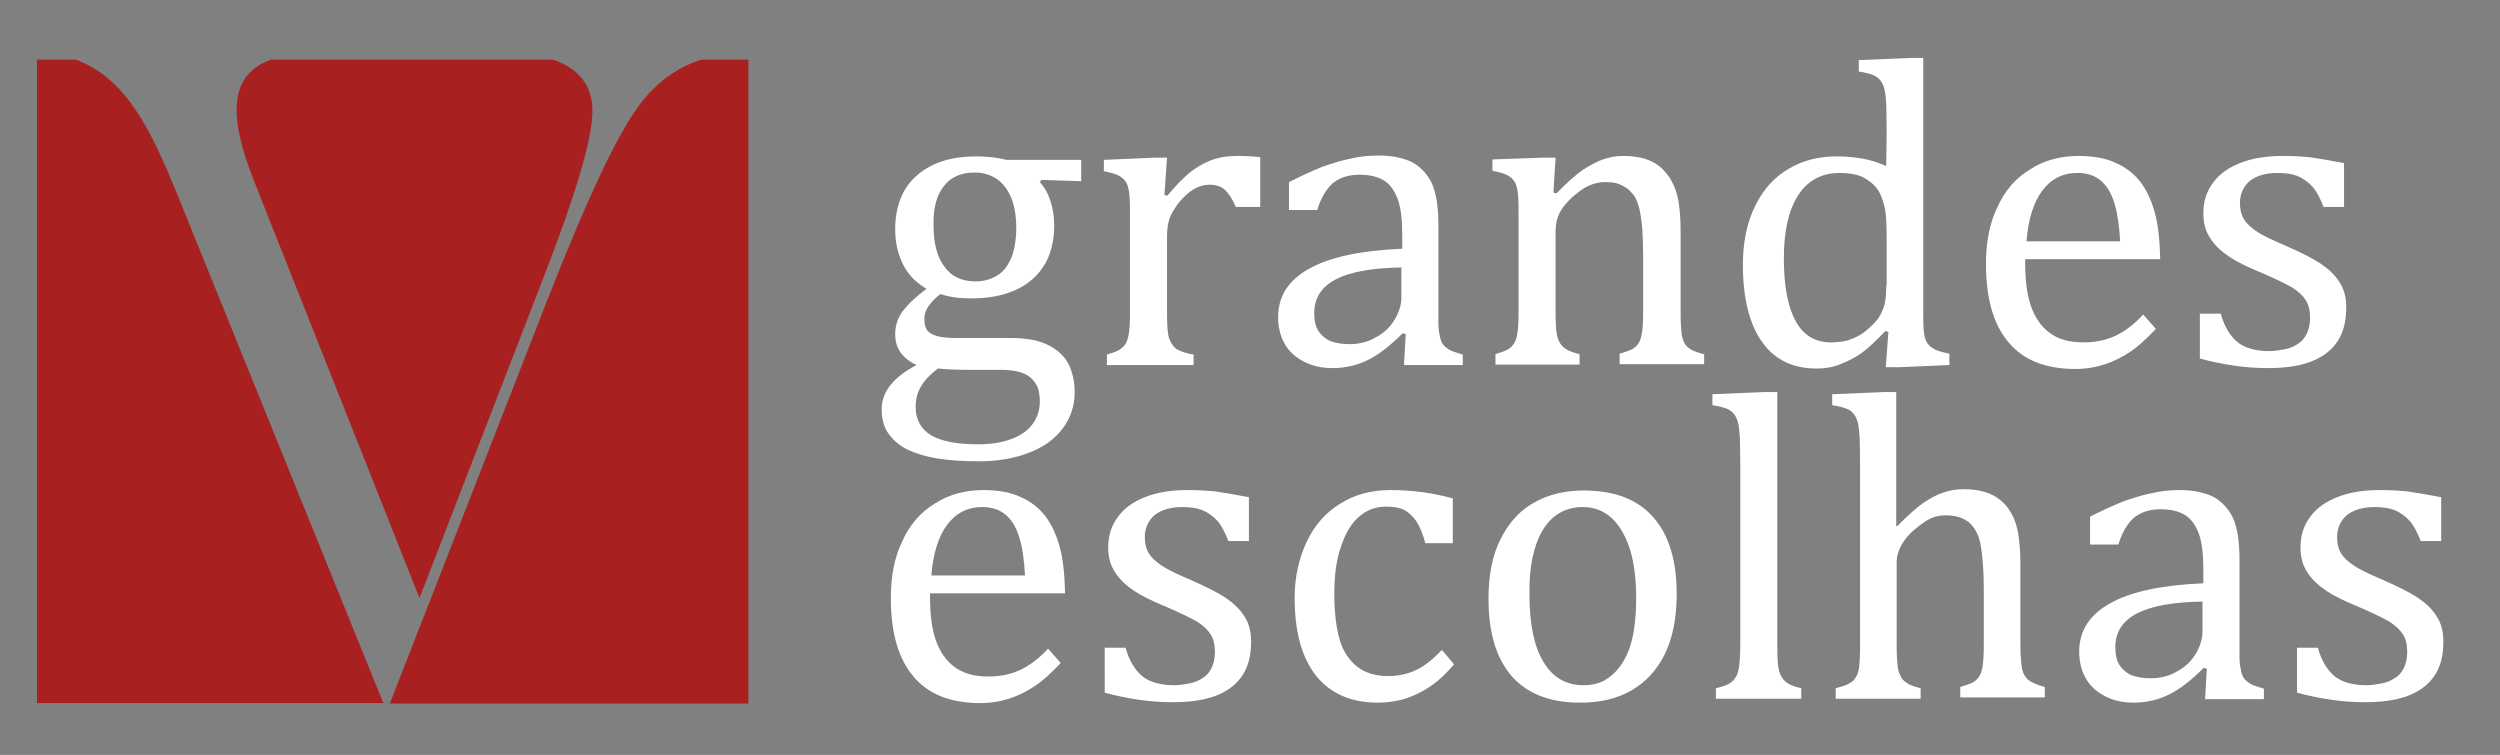
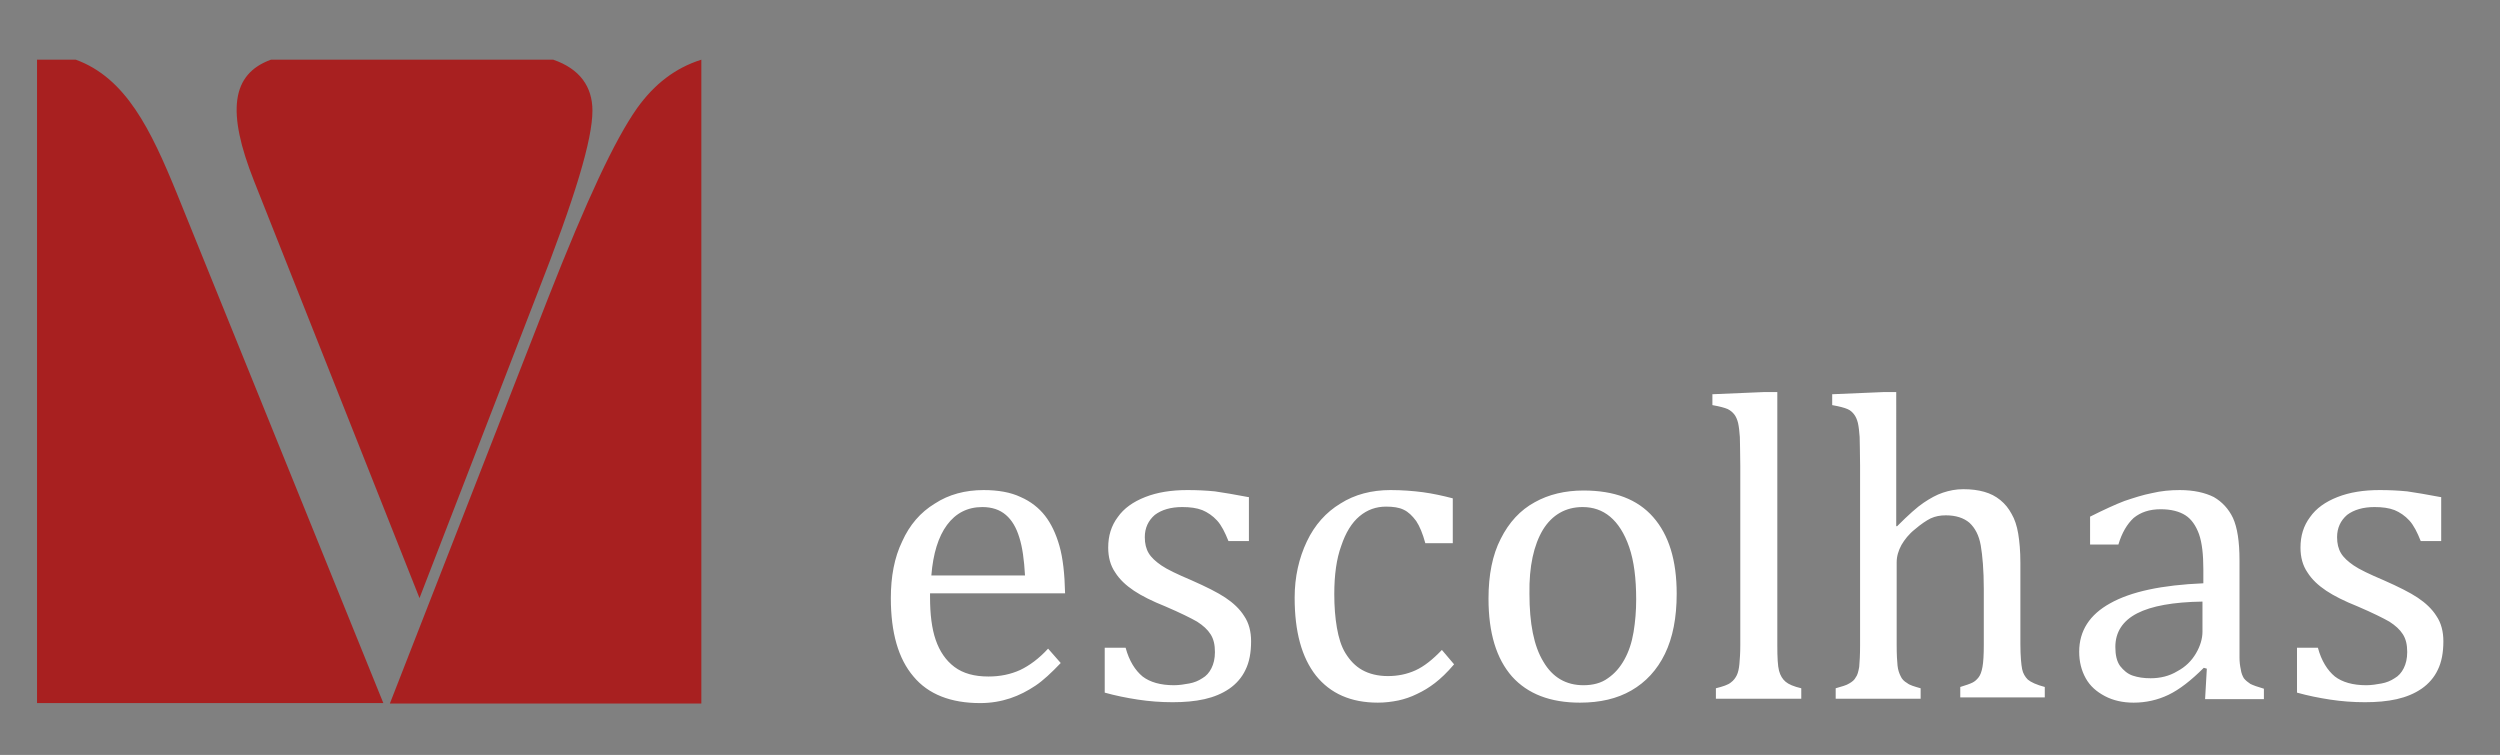
<svg xmlns="http://www.w3.org/2000/svg" id="Camada_1" x="0px" y="0px" viewBox="0 0 573.9 173.3" style="enable-background:new 0 0 573.9 173.3;" xml:space="preserve">
  <rect x="0" y="0" width="573.9" height="173.3" fill="#808080" stroke="none" />
  <style type="text/css">	.st0{fill:#A82020;}	.st1{fill:#FFFFFF;}</style>
  <g>
-     <path class="st0" d="M40.6,44.4l47.4,117H8.5V13.7h8.9C28.9,17.9,34.6,29.7,40.6,44.4 M96.3,137.3l27-69.8   C132.1,45.1,136,32,136,25.4c0-5.5-2.9-9.6-9-11.7H62.2C53.1,17,52,25.6,58.3,41.5L96.3,137.3z M161,13.7   c-6,1.9-10.8,5.6-14.8,11.2c-5.1,7.3-11.4,20.7-20.4,43.6l-36.3,93h82.3V13.7H161z" />
+     <path class="st0" d="M40.6,44.4l47.4,117H8.5V13.7h8.9C28.9,17.9,34.6,29.7,40.6,44.4 M96.3,137.3l27-69.8   C132.1,45.1,136,32,136,25.4c0-5.5-2.9-9.6-9-11.7H62.2C53.1,17,52,25.6,58.3,41.5L96.3,137.3z M161,13.7   c-6,1.9-10.8,5.6-14.8,11.2c-5.1,7.3-11.4,20.7-20.4,43.6l-36.3,93h82.3H161z" />
  </g>
  <path class="st1" d="M240.6,148.9c-2.1,2.3-4.3,3.9-6.4,4.9c-2.2,1-4.6,1.5-7.3,1.5c-3.2,0-5.8-0.7-7.8-2.2s-3.4-3.6-4.3-6.2  c-0.9-2.6-1.3-5.9-1.3-9.8v-0.9h31c-0.1-4.5-0.5-8.1-1.3-10.9c-0.8-2.8-1.9-5.1-3.3-6.9c-1.4-1.8-3.3-3.3-5.6-4.3  c-2.3-1.1-5.2-1.6-8.5-1.6c-4.2,0-8,1-11.2,3.1c-3.3,2-5.8,4.9-7.5,8.7c-1.8,3.7-2.6,8.1-2.6,13c0,7.9,1.7,13.9,5.2,18  c3.4,4.1,8.6,6.1,15.3,6.1c2.5,0,4.8-0.4,6.9-1.1c2.1-0.7,4-1.7,5.8-2.9s3.7-3,5.8-5.2L240.6,148.9L240.6,148.9z M213.8,132.1  c0.4-5,1.6-8.9,3.6-11.6s4.7-4.1,8.1-4.1c2.2,0,4,0.6,5.4,1.8c1.4,1.2,2.4,2.9,3.1,5.2c0.7,2.2,1.1,5.1,1.3,8.7H213.8L213.8,132.1z   M286.5,114.1c-3.1-0.6-5.6-1-7.6-1.3c-2-0.2-4.1-0.3-6.3-0.3c-3.7,0-6.9,0.5-9.7,1.6c-2.8,1.1-4.9,2.6-6.3,4.6  c-1.5,2-2.2,4.3-2.2,7c0,2.2,0.5,4.1,1.6,5.7c1,1.6,2.5,3,4.3,4.2s4.2,2.4,7.2,3.6c3.5,1.5,5.9,2.7,7.3,3.5c1.4,0.9,2.4,1.8,3.1,2.9  c0.7,1.1,1,2.4,1,4.1c0,1.5-0.3,2.7-0.8,3.7s-1.2,1.8-2.1,2.3c-0.9,0.6-1.9,1-3,1.2s-2.3,0.4-3.5,0.4c-3.1,0-5.5-0.7-7.2-2  c-1.7-1.4-3.1-3.6-3.9-6.6h-4.8V159c2.5,0.7,5,1.2,7.6,1.6c2.6,0.4,5.3,0.6,8,0.6c2.6,0,5.1-0.2,7.3-0.7c2.2-0.5,4.1-1.3,5.7-2.4  c1.6-1.1,2.9-2.6,3.7-4.3c0.9-1.8,1.3-4,1.3-6.6c0-2.2-0.5-4.2-1.6-5.8c-1-1.6-2.5-3-4.3-4.2s-4.4-2.5-7.8-4  c-3.3-1.4-5.6-2.5-6.9-3.4s-2.3-1.8-2.9-2.8s-0.9-2.2-0.9-3.7c0-2.1,0.8-3.8,2.3-5.1c1.6-1.2,3.7-1.8,6.3-1.8c1.8,0,3.3,0.2,4.6,0.7  c1.2,0.5,2.4,1.3,3.4,2.4s1.8,2.7,2.6,4.7h4.7v-10.1H286.5z M326.7,113c-2.3-0.3-4.8-0.5-7.5-0.5c-4.3,0-8.2,1-11.5,3.1  c-3.3,2-5.9,4.9-7.7,8.7c-1.8,3.8-2.8,8.1-2.8,12.9c0,7.8,1.6,13.7,4.9,17.9c3.3,4.1,8,6.2,14.2,6.2c1.7,0,3.2-0.2,4.7-0.5  c1.4-0.3,2.9-0.8,4.3-1.5c1.5-0.7,2.8-1.5,4.1-2.5c1.3-1,2.8-2.4,4.4-4.3l-2.8-3.3c-2.1,2.2-4.1,3.8-6.1,4.7s-4.1,1.3-6.3,1.3  c-2.3,0-4.3-0.5-5.9-1.4s-2.8-2.2-3.8-3.8s-1.6-3.6-2-5.9c-0.4-2.3-0.6-4.9-0.6-7.7c0-4.4,0.5-8.1,1.6-11.1c1-3,2.4-5.3,4.2-6.8  c1.8-1.5,3.8-2.2,6.1-2.2c1.6,0,3,0.2,4,0.7c1.1,0.5,2,1.4,2.9,2.6c0.8,1.2,1.5,2.9,2.1,5.1h6.3v-10.3  C331.2,113.8,328.9,113.3,326.7,113L326.7,113z M374.5,158.5c3.3-1.9,5.9-4.7,7.7-8.4c1.8-3.7,2.7-8.3,2.7-13.8  c0-7.7-1.8-13.5-5.4-17.6s-8.9-6.1-16-6.1c-4.2,0-8,0.9-11.2,2.7c-3.3,1.8-5.9,4.6-7.8,8.4c-1.9,3.7-2.8,8.3-2.8,13.7  c0,7.9,1.8,13.8,5.4,17.9c3.6,4,8.8,6,15.6,6C367.3,161.3,371.2,160.4,374.5,158.5L374.5,158.5z M354.2,121.6  c2.1-3.4,5.2-5.2,9.1-5.2c2.4,0,4.5,0.7,6.3,2.2s3.3,3.8,4.4,7c1.1,3.2,1.6,7.2,1.6,12c0,2.6-0.2,5.1-0.6,7.5s-1.1,4.5-2.1,6.3  s-2.2,3.2-3.8,4.3c-1.5,1.1-3.4,1.6-5.6,1.6c-4,0-7.1-1.8-9.2-5.4c-2.2-3.6-3.2-8.8-3.2-15.6C351,130,352.1,125.1,354.2,121.6  L354.2,121.6z M408,90h-3l-11.9,0.5V93c1.7,0.3,2.8,0.6,3.5,0.9c0.6,0.3,1.1,0.7,1.5,1.2s0.7,1.2,0.9,2c0.2,0.9,0.3,1.9,0.4,3.2  c0,1.2,0.1,3.4,0.1,6.6v41.2c0,1.8-0.1,3.2-0.2,4.3s-0.3,2-0.6,2.6c-0.3,0.6-0.7,1.2-1.4,1.7c-0.6,0.5-1.8,0.9-3.4,1.3v2.4h19.6V158  c-1.7-0.4-2.9-0.9-3.6-1.5s-1.2-1.4-1.5-2.5s-0.4-3.1-0.4-5.9V90L408,90z M435.5,90h-3l-11.9,0.5V93c1.7,0.3,2.8,0.6,3.5,0.9  s1.1,0.7,1.5,1.2s0.7,1.2,0.9,2c0.2,0.9,0.3,1.9,0.4,3.2c0,1.2,0.1,3.4,0.1,6.6v41.2c0,2.3-0.1,3.9-0.2,5c-0.2,1.1-0.4,1.9-0.8,2.4  c-0.3,0.6-0.8,1-1.5,1.4c-0.6,0.4-1.7,0.7-3.1,1.1v2.4h19.5V158c-1.4-0.4-2.5-0.7-3.1-1.2c-0.7-0.4-1.2-0.9-1.5-1.6  c-0.3-0.6-0.6-1.4-0.7-2.4s-0.2-2.5-0.2-4.8v-18.9c0-1.4,0.4-2.7,1.1-4c0.7-1.2,1.7-2.5,3.1-3.6c1.4-1.2,2.6-2,3.6-2.5  c1.1-0.5,2.2-0.7,3.5-0.7c2.3,0,4.1,0.6,5.4,1.7c1.3,1.2,2.2,2.9,2.6,5.2c0.4,2.3,0.7,5.7,0.7,10v12.9c0,2.2-0.1,3.9-0.3,5  c-0.2,1.1-0.5,1.9-0.9,2.4s-0.8,0.9-1.4,1.2s-1.5,0.6-2.8,1v2.4h19.4v-2.4c-1.9-0.5-3.2-1.1-3.9-1.7c-0.6-0.6-1.1-1.4-1.3-2.4  c-0.2-1-0.4-3-0.4-5.8v-18.6c0-2.7-0.2-4.9-0.5-6.7c-0.3-1.8-0.8-3.3-1.5-4.5c-0.7-1.3-1.5-2.3-2.6-3.2c-1.1-0.9-2.3-1.5-3.7-1.9  c-1.4-0.4-3-0.6-4.8-0.6c-1.7,0-3.2,0.3-4.7,0.8s-2.9,1.3-4.4,2.3s-3.5,2.8-6.1,5.4h-0.2V90H435.5z M506.2,160.5h13.5v-2.4  c-1.4-0.4-2.5-0.8-3.1-1.1c-0.6-0.4-1.1-0.8-1.5-1.3c-0.3-0.5-0.6-1.2-0.7-2c-0.2-0.9-0.3-1.8-0.3-2.8s0-2.7,0-5.2v-17.1  c0-4.3-0.5-7.5-1.5-9.7c-1-2.1-2.5-3.7-4.4-4.8c-2-1-4.6-1.6-7.8-1.6c-2.2,0-4.3,0.2-6.4,0.7c-2.1,0.4-4.2,1.1-6.3,1.8  c-2.1,0.8-4.7,2-7.9,3.6v6.4h6.5c0.8-2.7,2-4.7,3.5-6.1c1.6-1.3,3.6-2,6.2-2c2.4,0,4.3,0.5,5.7,1.4c1.4,0.9,2.4,2.4,3.1,4.3  c0.7,2,1,4.7,1,8.1v3.2c-9.5,0.4-16.6,1.9-21.4,4.6c-4.7,2.6-7.1,6.3-7.1,11.1c0,2.3,0.5,4.3,1.5,6.1s2.5,3.1,4.4,4.1  s4.1,1.5,6.6,1.5c2.8,0,5.5-0.6,8-1.8s5.2-3.3,8.1-6.2l0.7,0.2L506.2,160.5L506.2,160.5z M505.6,145c0,1.6-0.5,3.3-1.5,5  s-2.4,3.1-4.3,4.1c-1.8,1.1-3.9,1.6-6.1,1.6c-1.6,0-2.9-0.2-4.1-0.6c-1.2-0.4-2.1-1.2-2.9-2.2c-0.8-1.1-1.1-2.6-1.1-4.4  c0-3.4,1.7-6,5-7.7s8.3-2.6,15-2.7V145L505.6,145z M560.2,114.1c-3.1-0.6-5.6-1-7.6-1.3c-2-0.2-4.1-0.3-6.3-0.3  c-3.7,0-6.9,0.5-9.7,1.6s-4.9,2.6-6.3,4.6c-1.5,2-2.2,4.3-2.2,7c0,2.2,0.5,4.1,1.6,5.7c1,1.6,2.5,3,4.3,4.2s4.2,2.4,7.2,3.6  c3.5,1.5,5.9,2.7,7.3,3.5c1.4,0.9,2.4,1.8,3.1,2.9c0.7,1.1,1,2.4,1,4.1c0,1.5-0.3,2.7-0.8,3.7s-1.2,1.8-2.1,2.3  c-0.9,0.6-1.9,1-3,1.2s-2.3,0.4-3.5,0.4c-3.1,0-5.5-0.7-7.2-2c-1.7-1.4-3.1-3.6-3.9-6.6h-4.8V159c2.5,0.7,5,1.2,7.6,1.6  c2.6,0.4,5.3,0.6,8,0.6c2.6,0,5.1-0.2,7.3-0.7s4.1-1.3,5.7-2.4c1.6-1.1,2.9-2.6,3.7-4.3c0.9-1.8,1.3-4,1.3-6.6  c0-2.2-0.5-4.2-1.6-5.8c-1-1.6-2.5-3-4.3-4.2s-4.4-2.5-7.8-4c-3.3-1.4-5.6-2.5-6.9-3.4c-1.3-0.9-2.3-1.8-2.9-2.8  c-0.6-1-0.9-2.2-0.9-3.7c0-2.1,0.8-3.8,2.3-5.1c1.6-1.2,3.7-1.8,6.3-1.8c1.8,0,3.3,0.2,4.6,0.7c1.2,0.5,2.4,1.3,3.4,2.4  s1.8,2.7,2.6,4.7h4.7v-10.1H560.2z" />
-   <path class="st1" d="M248.4,36.7H231c-2.3-0.6-4.7-0.8-7-0.8c-2.6,0-5.1,0.3-7.3,1c-2.3,0.7-4.2,1.7-5.9,3.1c-1.7,1.4-3,3.1-3.9,5.2  c-0.9,2.1-1.4,4.5-1.4,7.4c0,3,0.6,5.7,1.8,8.1s3,4.2,5.4,5.6c-2.7,2-4.5,3.8-5.6,5.3c-1.1,1.6-1.6,3.3-1.6,5.1  c0,1.6,0.4,3.1,1.3,4.3c0.9,1.2,2.1,2.1,3.6,2.8c-2.5,1.3-4.5,2.8-5.9,4.5s-2.1,3.6-2.1,5.6c0,2.3,0.5,4.2,1.6,5.7s2.6,2.8,4.5,3.7  c2,0.9,4.3,1.6,7,2s5.8,0.6,9.1,0.6c4.5,0,8.4-0.7,11.7-2c3.4-1.3,5.9-3.2,7.7-5.6s2.7-5.2,2.7-8.3c0-2.4-0.5-4.6-1.4-6.4  s-2.5-3.3-4.7-4.4s-5-1.6-8.5-1.6h-11.8c-2.2,0-3.9-0.1-5-0.4s-1.9-0.7-2.4-1.3c-0.5-0.6-0.7-1.5-0.7-2.8c0-1.8,1.2-3.7,3.7-5.6  c2,0.7,4.3,1,7,1c6.1,0,10.8-1.5,14.1-4.4s5-7,5-12.4c0-2-0.3-3.9-0.9-5.7c-0.6-1.8-1.4-3.1-2.4-4.2l0.4-0.5l9.1,0.3v-4.9H248.4z   M216.7,42.7c1.6-2.1,4-3.1,7.1-3.1c1.8,0,3.5,0.5,4.9,1.4s2.5,2.3,3.4,4.3c0.8,1.9,1.2,4.4,1.2,7.2c0,1.6-0.2,3.1-0.5,4.6  s-0.9,2.8-1.6,3.9c-0.7,1.1-1.7,2-2.9,2.6c-1.2,0.6-2.6,1-4.3,1c-3.2,0-5.6-1.1-7.2-3.4c-1.7-2.2-2.5-5.4-2.5-9.5  C214.2,47.8,215,44.8,216.7,42.7L216.7,42.7z M222.5,84.9h7.3c1.9,0,3.4,0.2,4.6,0.6c1.2,0.4,2.1,1,2.7,1.7c0.6,0.7,1.1,1.5,1.3,2.3  c0.2,0.9,0.3,1.8,0.3,2.7c0,2-0.6,3.7-1.7,5.2s-2.7,2.6-4.9,3.4c-2.1,0.8-4.7,1.2-7.6,1.2c-4.8,0-8.4-0.7-10.8-2.1  c-2.3-1.4-3.5-3.6-3.5-6.5c0-1.8,0.4-3.4,1.3-4.8c0.8-1.4,2.1-2.7,3.8-4C217.5,84.8,219.8,84.9,222.5,84.9L222.5,84.9L222.5,84.9z   M267.9,36.2h-3l-11.5,0.5v2.6c1.5,0.3,2.6,0.6,3.4,1s1.4,1,1.8,1.7c0.4,0.8,0.6,1.8,0.7,3.1s0.1,3,0.1,5.1v21.5  c0,2.3-0.1,4-0.3,5.1c-0.2,1.1-0.5,1.9-0.9,2.4s-0.9,0.9-1.4,1.2c-0.5,0.3-1.4,0.6-2.7,1v2.4H274v-2.4c-1.7-0.3-2.9-0.7-3.8-1.2  c-0.8-0.5-1.4-1.4-1.8-2.5s-0.5-3.2-0.5-6.2V54.2c0-1.6,0.2-2.9,0.6-4.1c0.4-1.1,1.2-2.4,2.2-3.7c1.1-1.3,2.2-2.3,3.4-3  c1.2-0.7,2.3-1,3.5-1c1.5,0,2.8,0.4,3.6,1.2c0.9,0.8,1.7,2.1,2.5,3.9h5.6V36.1c-1.5-0.2-3.3-0.3-5.2-0.3c-2.3,0-4.3,0.3-6.1,1  c-1.8,0.7-3.5,1.7-5,2.9c-1.5,1.3-3.2,3-5,5.2l-0.7-0.1L267.9,36.2L267.9,36.2z M322.3,83.8h13.5v-2.4c-1.4-0.4-2.5-0.8-3.1-1.1  c-0.6-0.4-1.1-0.8-1.5-1.3c-0.3-0.5-0.6-1.2-0.7-2c-0.2-0.9-0.3-1.8-0.3-2.8s0-2.7,0-5.1V51.8c0-4.3-0.5-7.5-1.5-9.7  c-1-2.1-2.5-3.7-4.4-4.8c-2-1-4.6-1.6-7.8-1.6c-2.2,0-4.3,0.2-6.4,0.7c-2.1,0.4-4.2,1.1-6.3,1.8c-2.1,0.8-4.7,2-7.9,3.6v6.4h6.5  c0.8-2.7,2-4.7,3.5-6.1c1.6-1.3,3.6-2,6.2-2c2.4,0,4.3,0.5,5.7,1.4c1.4,0.9,2.4,2.4,3.1,4.3c0.7,2,1,4.7,1,8.1v3.2  c-9.5,0.4-16.6,1.9-21.4,4.6c-4.7,2.6-7.1,6.3-7.1,11.1c0,2.3,0.5,4.3,1.5,6.1c1,1.8,2.5,3.1,4.4,4.1s4.1,1.5,6.6,1.5  c2.8,0,5.5-0.6,8-1.8c2.5-1.2,5.2-3.3,8.1-6.2l0.7,0.2L322.3,83.8L322.3,83.8z M321.7,68.3c0,1.6-0.5,3.3-1.5,5s-2.4,3.1-4.3,4.1  c-1.8,1.1-3.9,1.6-6.1,1.6c-1.6,0-2.9-0.2-4.1-0.6s-2.1-1.2-2.9-2.2c-0.8-1.1-1.1-2.6-1.1-4.4c0-3.4,1.7-6,5-7.7  c3.3-1.7,8.3-2.6,15-2.7V68.3L321.7,68.3z M391.4,81.4c-1.5-0.4-2.6-0.8-3.3-1.2c-0.6-0.4-1.1-0.8-1.4-1.4s-0.6-1.3-0.7-2.4  c-0.1-1-0.2-2.7-0.2-4.9V52.9c0-2.7-0.2-5-0.5-6.8s-0.9-3.3-1.6-4.6s-1.6-2.3-2.6-3.2c-1.1-0.9-2.3-1.5-3.7-1.9  c-1.4-0.4-3-0.6-4.8-0.6c-1.7,0-3.3,0.3-4.9,0.9c-1.5,0.6-3,1.4-4.5,2.4c-1.5,1.1-3.5,2.8-5.9,5.3l-0.7-0.2l0.5-8h-3l-11.5,0.4v2.6  c1.5,0.3,2.6,0.6,3.4,1s1.4,1,1.8,1.7c0.4,0.8,0.6,1.8,0.7,3.1s0.1,3,0.1,5.1v21.5c0,2.3-0.1,4-0.3,5.1c-0.2,1.1-0.5,1.9-0.9,2.4  s-0.8,0.9-1.4,1.2c-0.5,0.3-1.5,0.6-2.7,1v2.4h19.3v-2.4c-1.7-0.4-2.9-0.9-3.6-1.5s-1.2-1.4-1.5-2.5s-0.4-3.1-0.4-5.9V53.1  c0-1.6,0.3-3,0.9-4.2s1.6-2.4,3-3.7c1.4-1.2,2.6-2.1,3.8-2.6c1.1-0.5,2.4-0.8,3.6-0.8c1.3,0,2.3,0.1,3.1,0.4  c0.8,0.3,1.5,0.7,2.1,1.1c0.6,0.5,1.1,1.1,1.6,1.7c0.4,0.7,0.8,1.6,1.1,2.8c0.3,1.2,0.5,2.7,0.7,4.6c0.1,1.9,0.2,4,0.2,6.3v12.9  c0,2.2-0.1,3.9-0.3,5c-0.2,1.1-0.5,1.9-0.9,2.4s-0.8,0.9-1.4,1.2c-0.6,0.3-1.5,0.6-2.8,1v2.4h19.4v-2.2H391.4z M433,38.1  c-1.9-0.8-3.7-1.4-5.5-1.7s-3.7-0.5-5.9-0.5c-4,0-7.7,0.9-10.9,2.8c-3.2,1.8-5.8,4.6-7.7,8.4c-1.9,3.8-2.9,8.3-2.9,13.7  c0,7.7,1.5,13.6,4.4,17.7s7.1,6.1,12.5,6.1c2,0,3.8-0.3,5.5-1s3.4-1.5,4.9-2.6s3.3-2.8,5.4-5l0.7,0.2l-0.6,8.1h3l11.6-0.5v-2.6  c-1.8-0.4-3-0.7-3.7-1.2c-0.7-0.4-1.2-0.9-1.6-1.6c-0.3-0.7-0.5-1.5-0.6-2.6s-0.1-2.9-0.1-5.5v-57h-2.9l-11.9,0.5v2.6  c1.7,0.3,2.8,0.6,3.5,0.9c0.6,0.3,1.1,0.7,1.5,1.2s0.7,1.2,0.9,2c0.2,0.9,0.3,1.9,0.4,3.2c0,1.2,0.1,3.5,0.1,6.6L433,38.1L433,38.1z   M433,65.6c0,1.6-0.1,2.9-0.3,3.9c-0.2,1-0.6,1.9-1,2.7c-0.4,0.8-1.1,1.7-2.1,2.6c-1,1-1.9,1.7-2.8,2.2s-1.9,0.9-2.8,1.2  c-1,0.2-2.2,0.4-3.6,0.4c-3.7,0-6.4-1.6-8.2-4.9c-1.8-3.3-2.7-8.1-2.7-14.4s1.1-11.1,3.3-14.5c2.2-3.4,5.4-5.1,9.6-5.1  c1.5,0,2.9,0.2,4,0.5s2.1,0.9,3,1.6c0.9,0.7,1.7,1.6,2.2,2.7c0.5,1.1,0.9,2.3,1.2,3.9c0.2,1.5,0.3,3.6,0.3,6.2v11H433z M492,72.2  c-2.1,2.3-4.3,3.9-6.4,4.9c-2.2,1-4.6,1.5-7.3,1.5c-3.2,0-5.8-0.7-7.8-2.2s-3.4-3.6-4.3-6.2s-1.3-5.9-1.3-9.8v-0.9h31  c-0.1-4.5-0.5-8.1-1.3-10.9c-0.8-2.8-1.9-5.1-3.3-6.9c-1.4-1.8-3.3-3.3-5.6-4.3c-2.3-1.1-5.2-1.6-8.5-1.6c-4.2,0-8,1-11.2,3.1  c-3.3,2-5.8,4.9-7.5,8.7c-1.8,3.7-2.6,8.1-2.6,13c0,7.9,1.7,13.9,5.2,18c3.4,4.1,8.6,6.1,15.3,6.1c2.5,0,4.8-0.4,6.9-1.1  s4-1.7,5.8-2.9c1.8-1.2,3.7-3,5.8-5.2L492,72.2L492,72.2z M465.2,55.4c0.4-5,1.6-8.9,3.6-11.6c2-2.7,4.7-4.1,8.1-4.1  c2.2,0,4,0.6,5.4,1.8s2.4,2.9,3.1,5.2s1.1,5.1,1.3,8.7L465.2,55.4L465.2,55.4z M537.9,37.4c-3.1-0.6-5.6-1-7.6-1.3  c-2-0.2-4.1-0.3-6.3-0.3c-3.7,0-6.9,0.5-9.7,1.6S509.4,40,508,42c-1.5,2-2.2,4.3-2.2,7c0,2.2,0.5,4.1,1.6,5.7c1,1.6,2.5,3,4.3,4.2  c1.8,1.2,4.2,2.4,7.2,3.6c3.5,1.5,5.9,2.7,7.3,3.5c1.4,0.9,2.4,1.8,3.1,2.9c0.7,1.1,1,2.4,1,4.1c0,1.5-0.3,2.7-0.8,3.7  s-1.2,1.8-2.1,2.3c-0.9,0.6-1.9,1-3,1.2s-2.3,0.4-3.5,0.4c-3.1,0-5.5-0.7-7.2-2c-1.7-1.4-3.1-3.6-3.9-6.6H505v10.3  c2.5,0.7,5,1.2,7.6,1.6c2.6,0.4,5.3,0.6,8,0.6c2.6,0,5.1-0.2,7.3-0.7s4.1-1.3,5.7-2.4c1.6-1.1,2.9-2.6,3.7-4.3  c0.9-1.8,1.3-4,1.3-6.6c0-2.2-0.5-4.2-1.6-5.8c-1-1.6-2.5-3-4.3-4.2s-4.4-2.5-7.8-4c-3.3-1.4-5.6-2.5-6.9-3.4  c-1.3-0.9-2.3-1.8-2.9-2.8c-0.6-1-0.9-2.2-0.9-3.7c0-2.1,0.8-3.8,2.3-5.1c1.6-1.2,3.7-1.8,6.3-1.8c1.8,0,3.3,0.2,4.6,0.7  c1.2,0.5,2.4,1.3,3.4,2.4c1,1.1,1.8,2.7,2.6,4.7h4.7V37.4H537.9z" />
</svg>